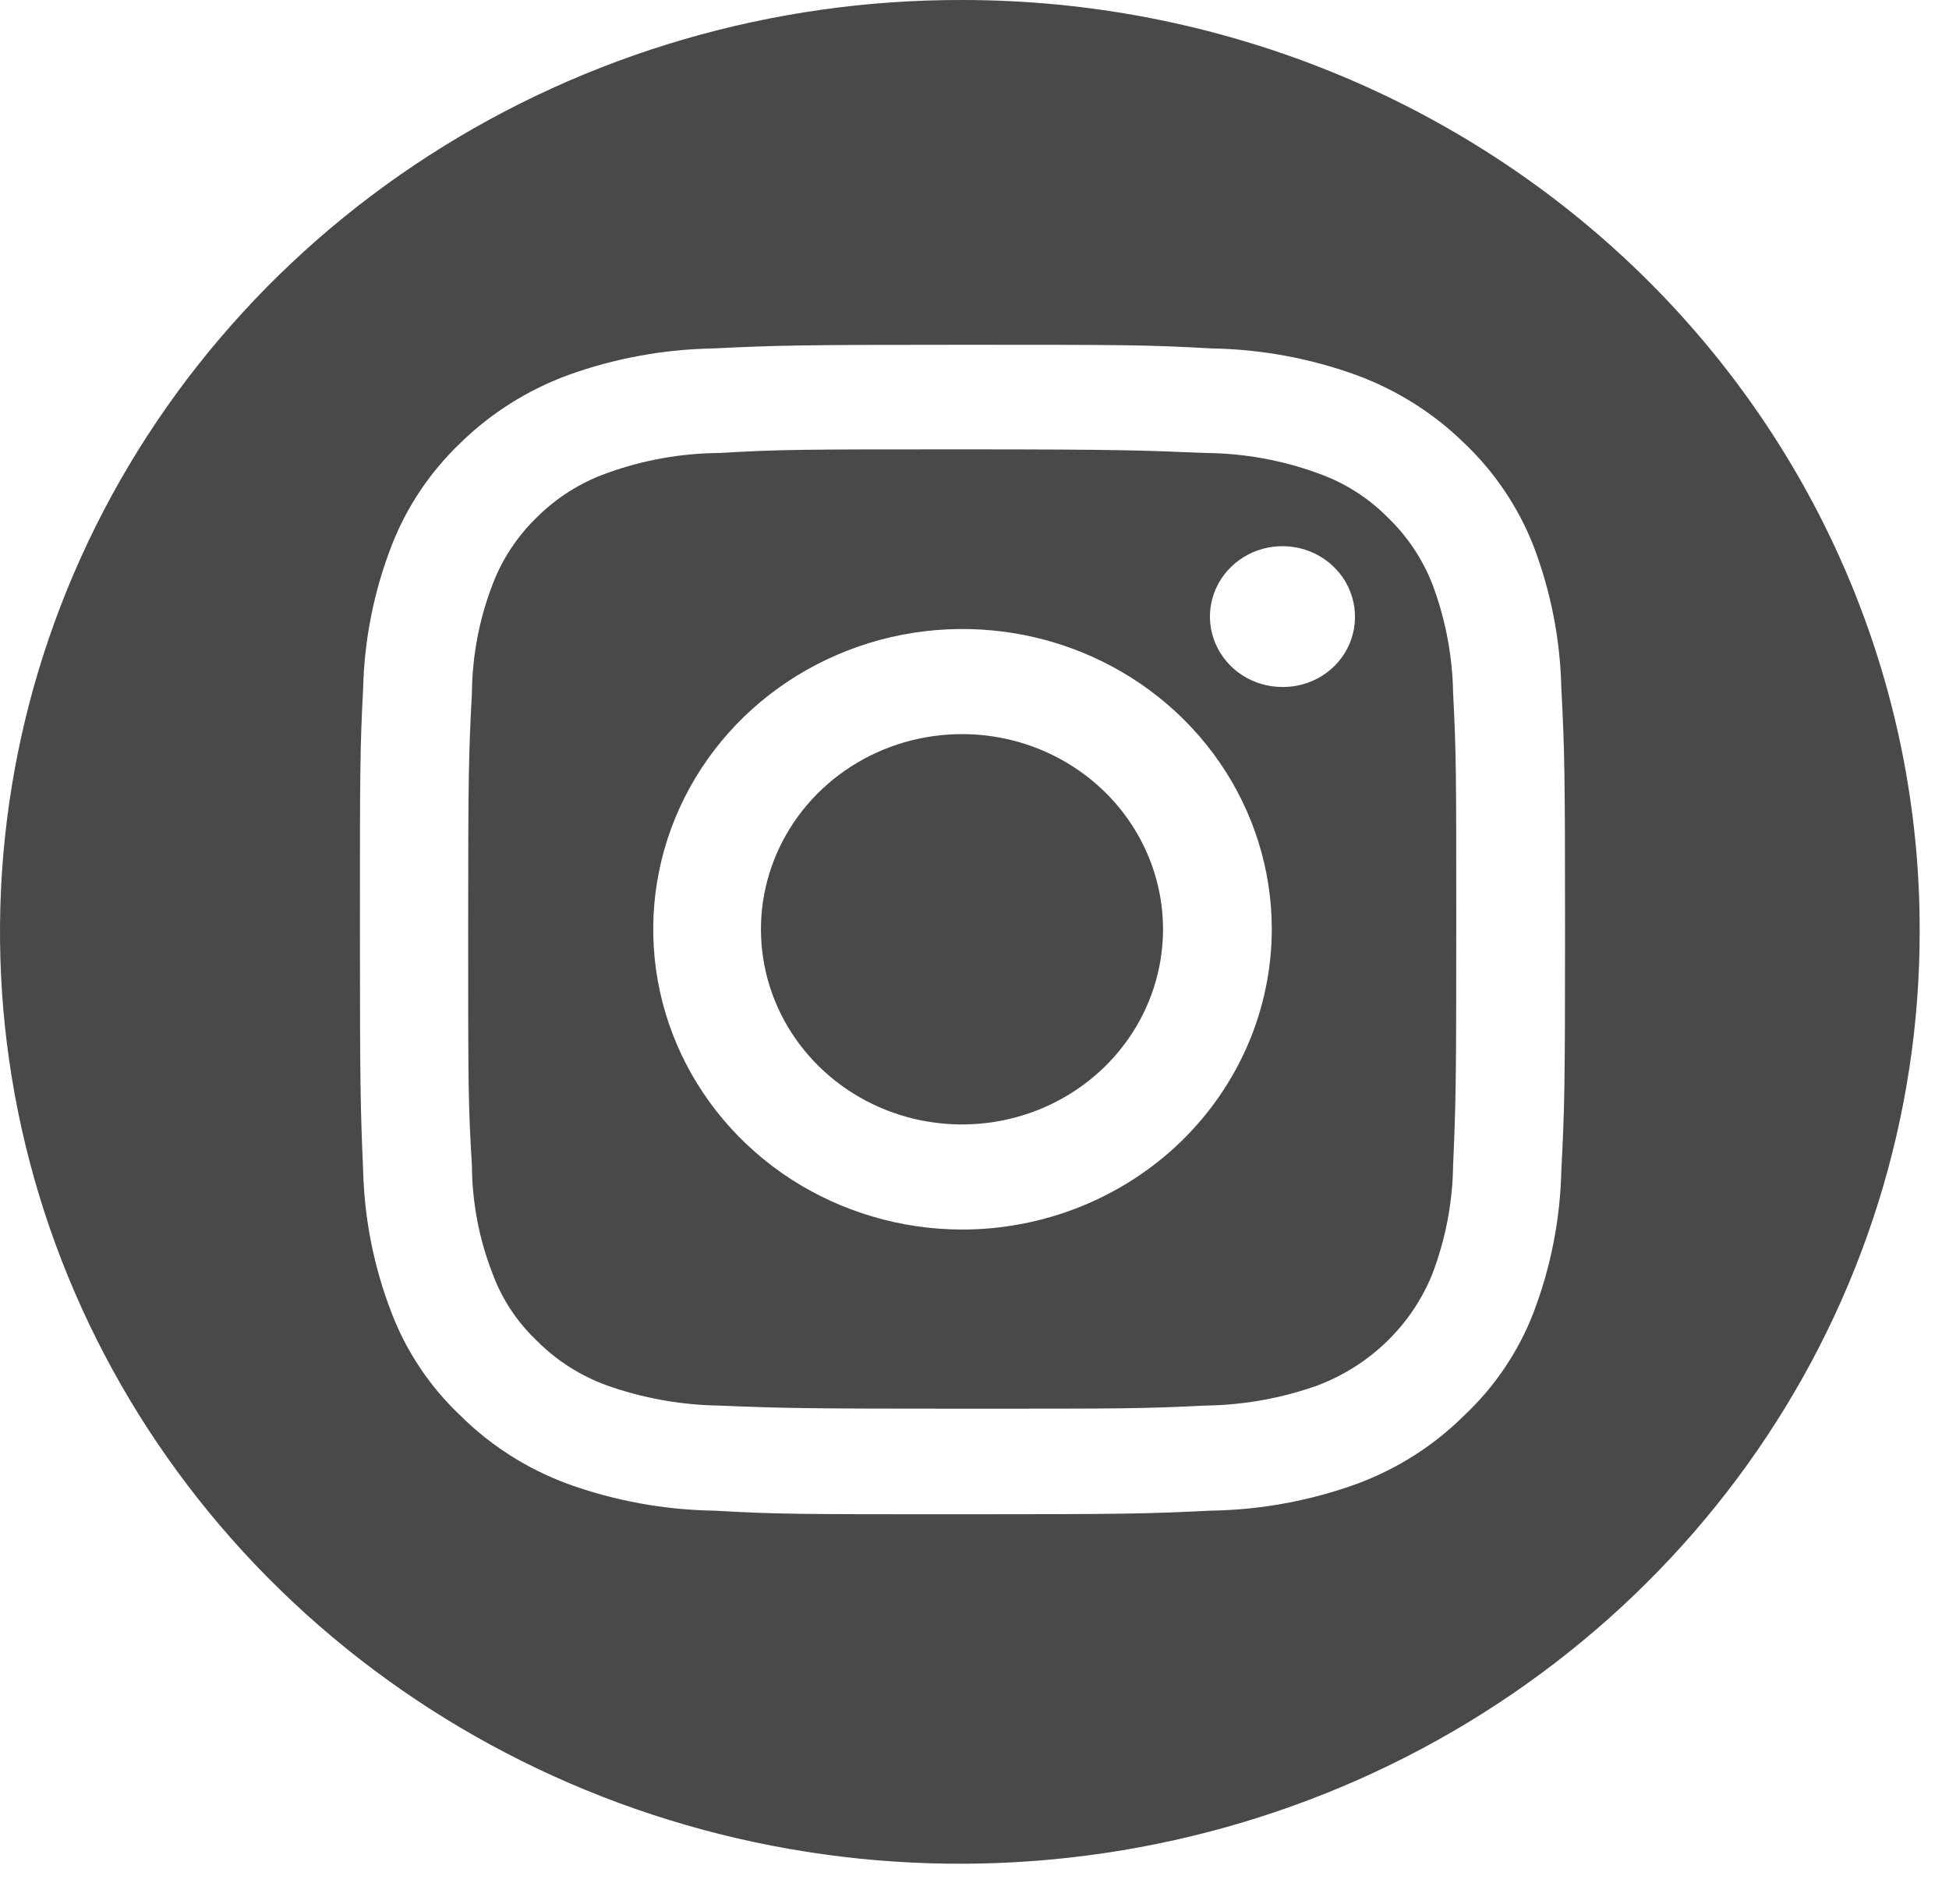
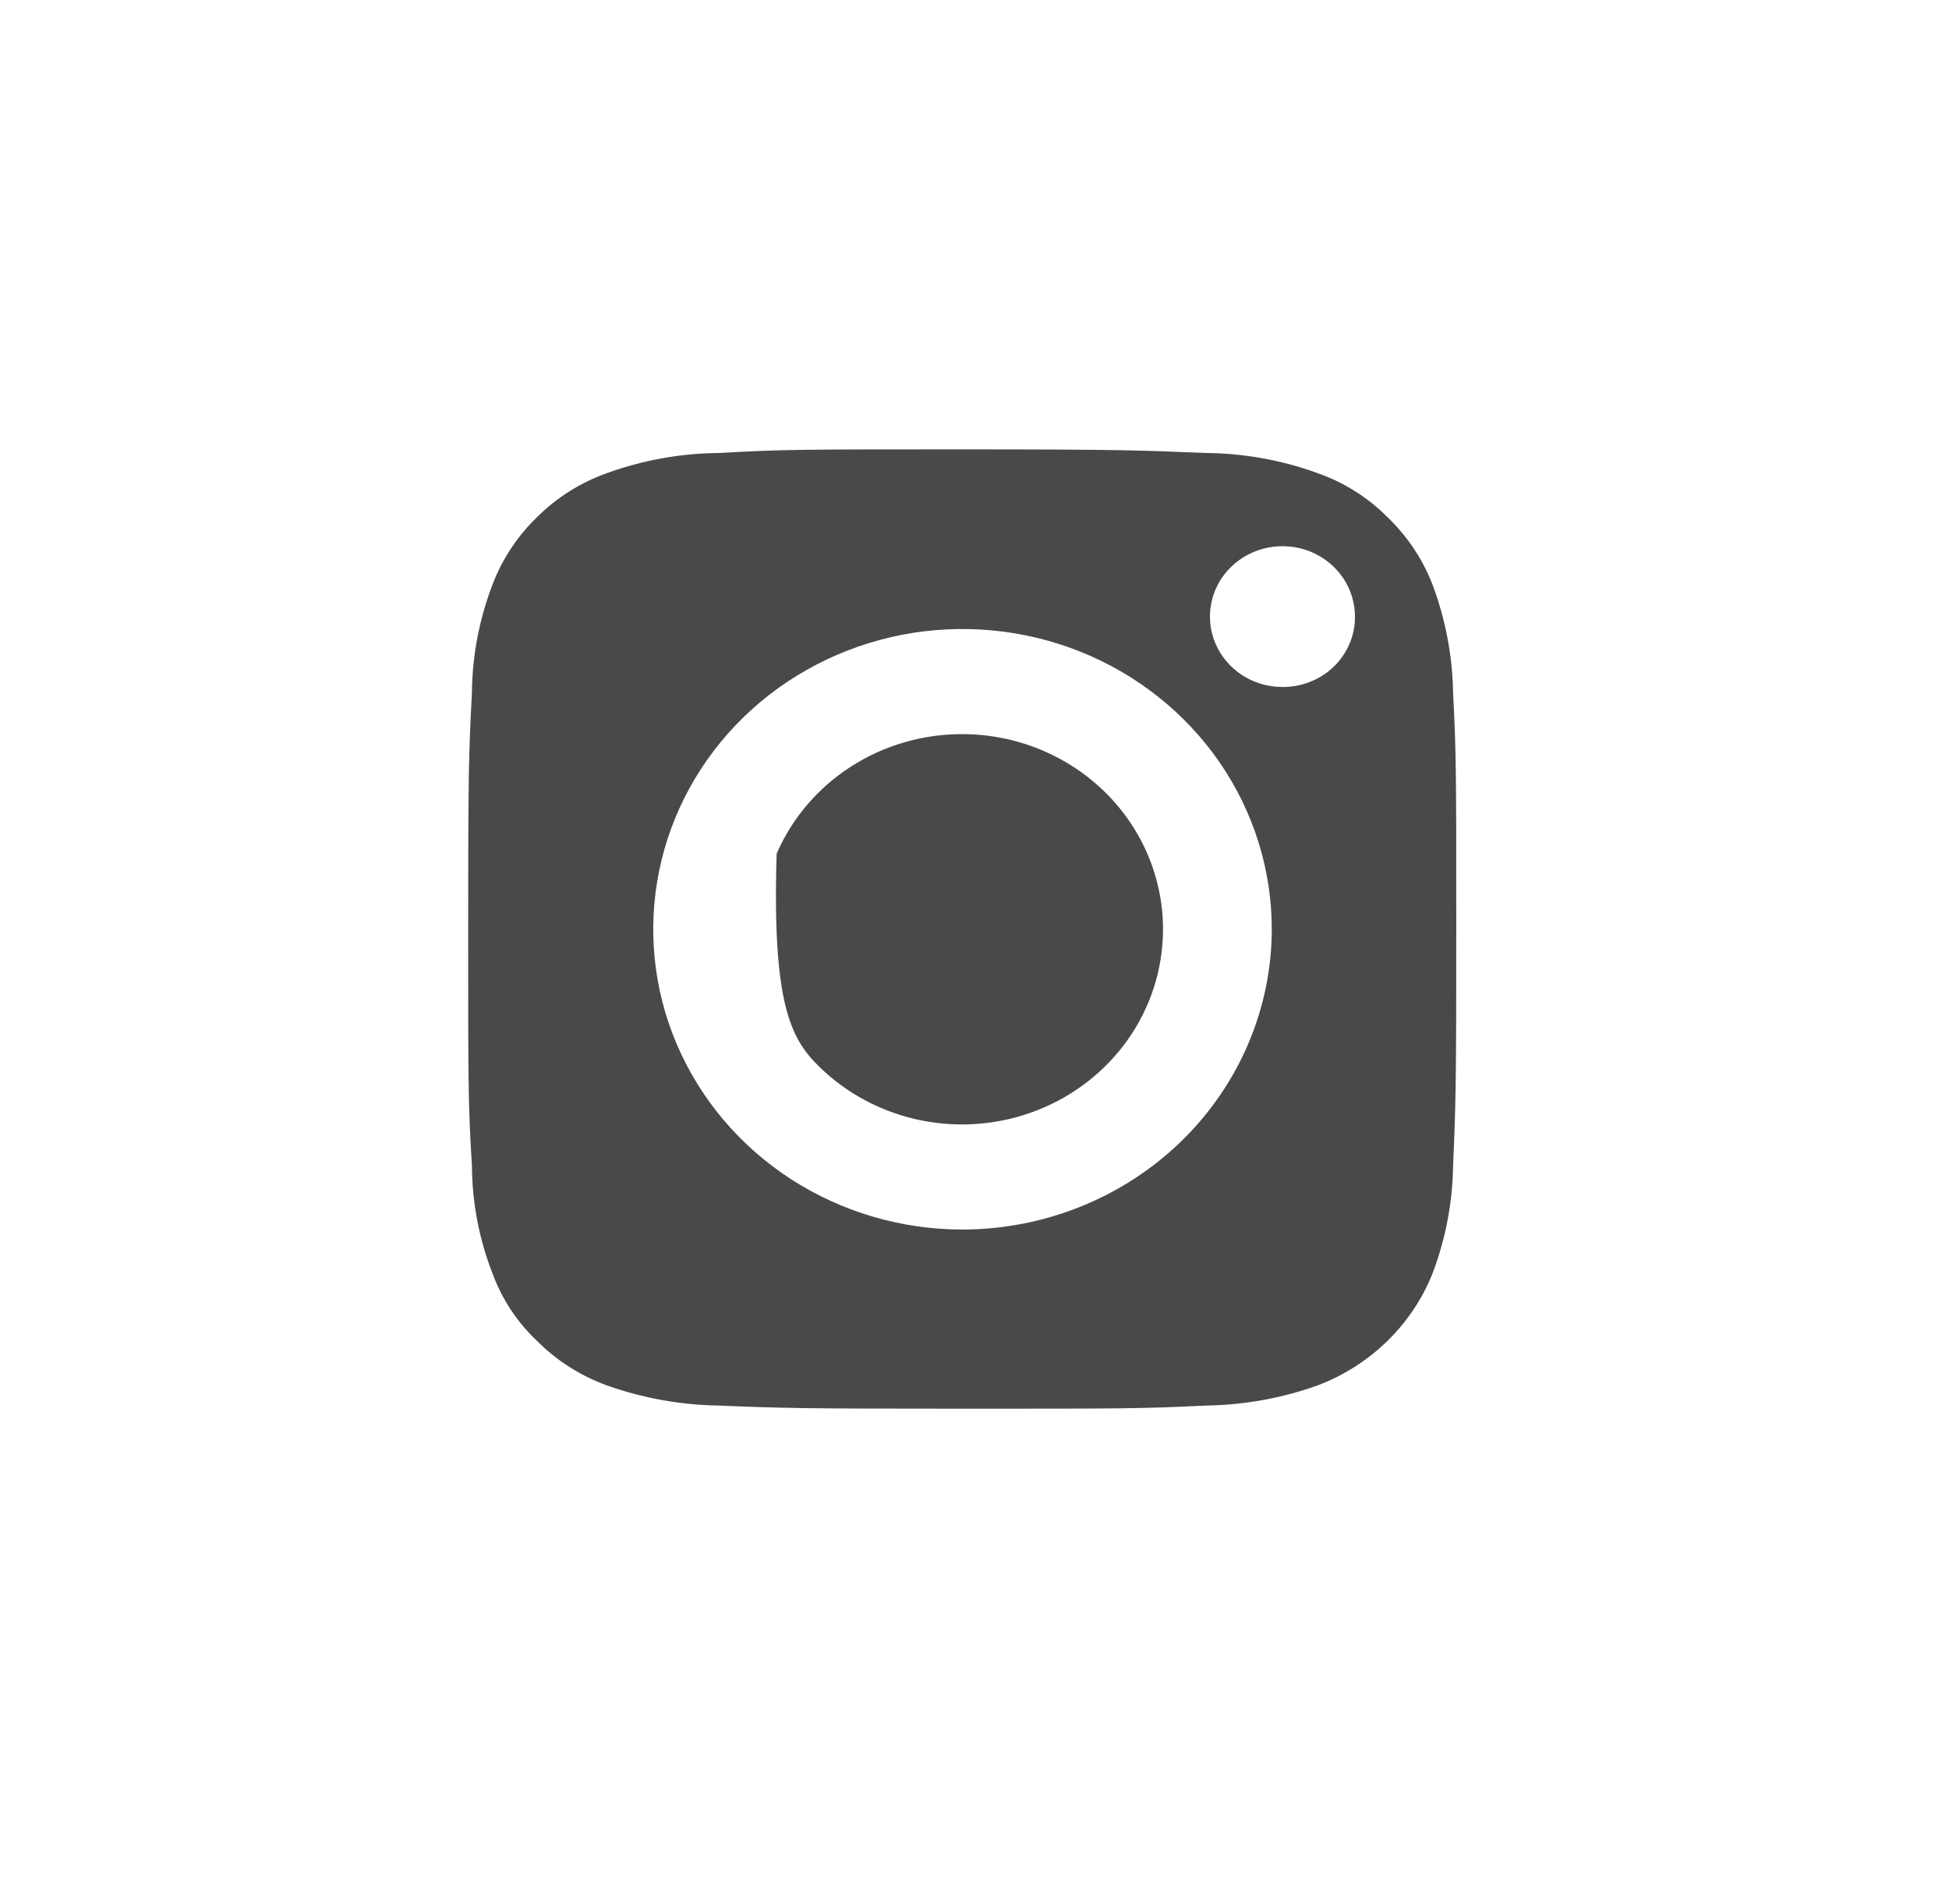
<svg xmlns="http://www.w3.org/2000/svg" width="43" height="42" viewBox="0 0 43 42" fill="none">
-   <path d="M21.235 16.195C20.36 16.192 19.504 16.442 18.774 16.911C18.045 17.38 17.474 18.048 17.135 18.832C16.796 19.615 16.703 20.478 16.868 21.312C17.033 22.147 17.449 22.915 18.063 23.52C18.677 24.126 19.462 24.541 20.318 24.715C21.175 24.888 22.066 24.812 22.878 24.495C23.69 24.178 24.387 23.635 24.882 22.935C25.377 22.234 25.647 21.407 25.659 20.557C25.667 19.988 25.558 19.423 25.339 18.895C25.121 18.366 24.796 17.886 24.385 17.48C23.973 17.074 23.483 16.752 22.943 16.531C22.402 16.31 21.822 16.196 21.235 16.195Z" fill="#494949" />
-   <path d="M21.235 7.93458e-05C17.044 -0.011 12.944 1.185 9.454 3.437C5.964 5.689 3.241 8.895 1.629 12.651C0.017 16.406 -0.411 20.541 0.4 24.533C1.21 28.524 3.222 32.192 6.182 35.073C9.141 37.954 12.914 39.917 17.023 40.715C21.133 41.513 25.394 41.109 29.267 39.555C33.14 38.001 36.45 35.366 38.78 31.984C41.109 28.602 42.353 24.625 42.353 20.557C42.361 17.86 41.82 15.188 40.762 12.695C39.705 10.201 38.15 7.934 36.189 6.025C34.227 4.115 31.896 2.6 29.33 1.566C26.764 0.532 24.014 6.8883e-05 21.235 7.93458e-05ZM34.447 25.822C34.423 26.891 34.217 27.948 33.835 28.951C33.503 29.815 32.977 30.595 32.294 31.235C31.63 31.893 30.828 32.403 29.941 32.732C28.91 33.107 27.819 33.308 26.718 33.325C25.294 33.394 24.847 33.405 21.235 33.405C17.623 33.405 17.165 33.405 15.753 33.325C14.648 33.308 13.553 33.107 12.518 32.732C11.631 32.403 10.829 31.893 10.165 31.235C9.486 30.595 8.963 29.814 8.635 28.951C8.249 27.949 8.038 26.892 8.012 25.822C7.953 24.44 7.941 24.006 7.941 20.5C7.941 16.994 7.941 16.549 8.012 15.178C8.038 14.108 8.249 13.051 8.635 12.049C8.967 11.188 9.489 10.409 10.165 9.765C10.832 9.114 11.634 8.608 12.518 8.28C13.553 7.904 14.648 7.704 15.753 7.686C17.165 7.618 17.623 7.606 21.235 7.606C24.847 7.606 25.294 7.606 26.718 7.686C27.819 7.703 28.91 7.904 29.941 8.28C30.825 8.608 31.627 9.114 32.294 9.765C32.973 10.408 33.499 11.188 33.835 12.049C34.217 13.052 34.423 14.109 34.447 15.178C34.518 16.549 34.529 16.994 34.529 20.5C34.529 24.006 34.518 24.44 34.447 25.822Z" fill="#494949" />
+   <path d="M21.235 16.195C20.36 16.192 19.504 16.442 18.774 16.911C18.045 17.38 17.474 18.048 17.135 18.832C17.033 22.147 17.449 22.915 18.063 23.52C18.677 24.126 19.462 24.541 20.318 24.715C21.175 24.888 22.066 24.812 22.878 24.495C23.69 24.178 24.387 23.635 24.882 22.935C25.377 22.234 25.647 21.407 25.659 20.557C25.667 19.988 25.558 19.423 25.339 18.895C25.121 18.366 24.796 17.886 24.385 17.48C23.973 17.074 23.483 16.752 22.943 16.531C22.402 16.31 21.822 16.196 21.235 16.195Z" fill="#494949" />
  <path d="M31.6 12.883C31.381 12.323 31.04 11.817 30.6 11.398C30.172 10.969 29.649 10.641 29.071 10.438C28.281 10.15 27.444 9.999 26.6 9.993C25.2 9.936 24.776 9.913 21.235 9.913C17.694 9.913 17.259 9.913 15.859 9.993C15.015 10 14.179 10.151 13.388 10.438C12.811 10.644 12.289 10.972 11.859 11.398C11.422 11.817 11.085 12.324 10.871 12.883C10.575 13.65 10.419 14.461 10.412 15.281C10.341 16.64 10.329 17.051 10.329 20.5C10.329 23.949 10.329 24.349 10.412 25.719C10.417 26.535 10.572 27.343 10.871 28.106C11.079 28.668 11.417 29.176 11.859 29.591C12.288 30.02 12.811 30.352 13.388 30.562C14.18 30.843 15.015 30.994 15.859 31.007C17.259 31.064 17.682 31.076 21.235 31.076C24.788 31.076 25.2 31.076 26.6 31.007C27.444 30.995 28.279 30.845 29.071 30.562C29.644 30.344 30.165 30.014 30.6 29.591C31.035 29.168 31.376 28.663 31.6 28.106C31.892 27.342 32.047 26.535 32.059 25.719C32.118 24.349 32.129 23.949 32.129 20.5C32.129 17.051 32.129 16.64 32.059 15.281C32.045 14.462 31.89 13.651 31.6 12.883ZM21.235 27.124C19.886 27.124 18.567 26.735 17.444 26.008C16.322 25.28 15.448 24.245 14.931 23.035C14.415 21.825 14.28 20.493 14.543 19.208C14.806 17.923 15.456 16.743 16.41 15.816C17.365 14.89 18.581 14.259 19.904 14.003C21.228 13.748 22.6 13.879 23.846 14.38C25.093 14.882 26.159 15.731 26.909 16.82C27.659 17.909 28.059 19.19 28.059 20.5C28.056 22.256 27.336 23.939 26.057 25.181C24.778 26.422 23.044 27.121 21.235 27.124ZM28.294 15.155C27.977 15.155 27.667 15.064 27.404 14.893C27.141 14.722 26.936 14.478 26.815 14.194C26.694 13.909 26.663 13.596 26.726 13.295C26.788 12.993 26.942 12.716 27.167 12.5C27.392 12.283 27.678 12.136 27.989 12.077C28.3 12.019 28.622 12.051 28.915 12.17C29.207 12.29 29.456 12.491 29.63 12.747C29.805 13.004 29.896 13.306 29.894 13.614C29.894 14.018 29.73 14.407 29.437 14.696C29.145 14.984 28.747 15.149 28.329 15.155H28.294Z" fill="#494949" />
</svg>